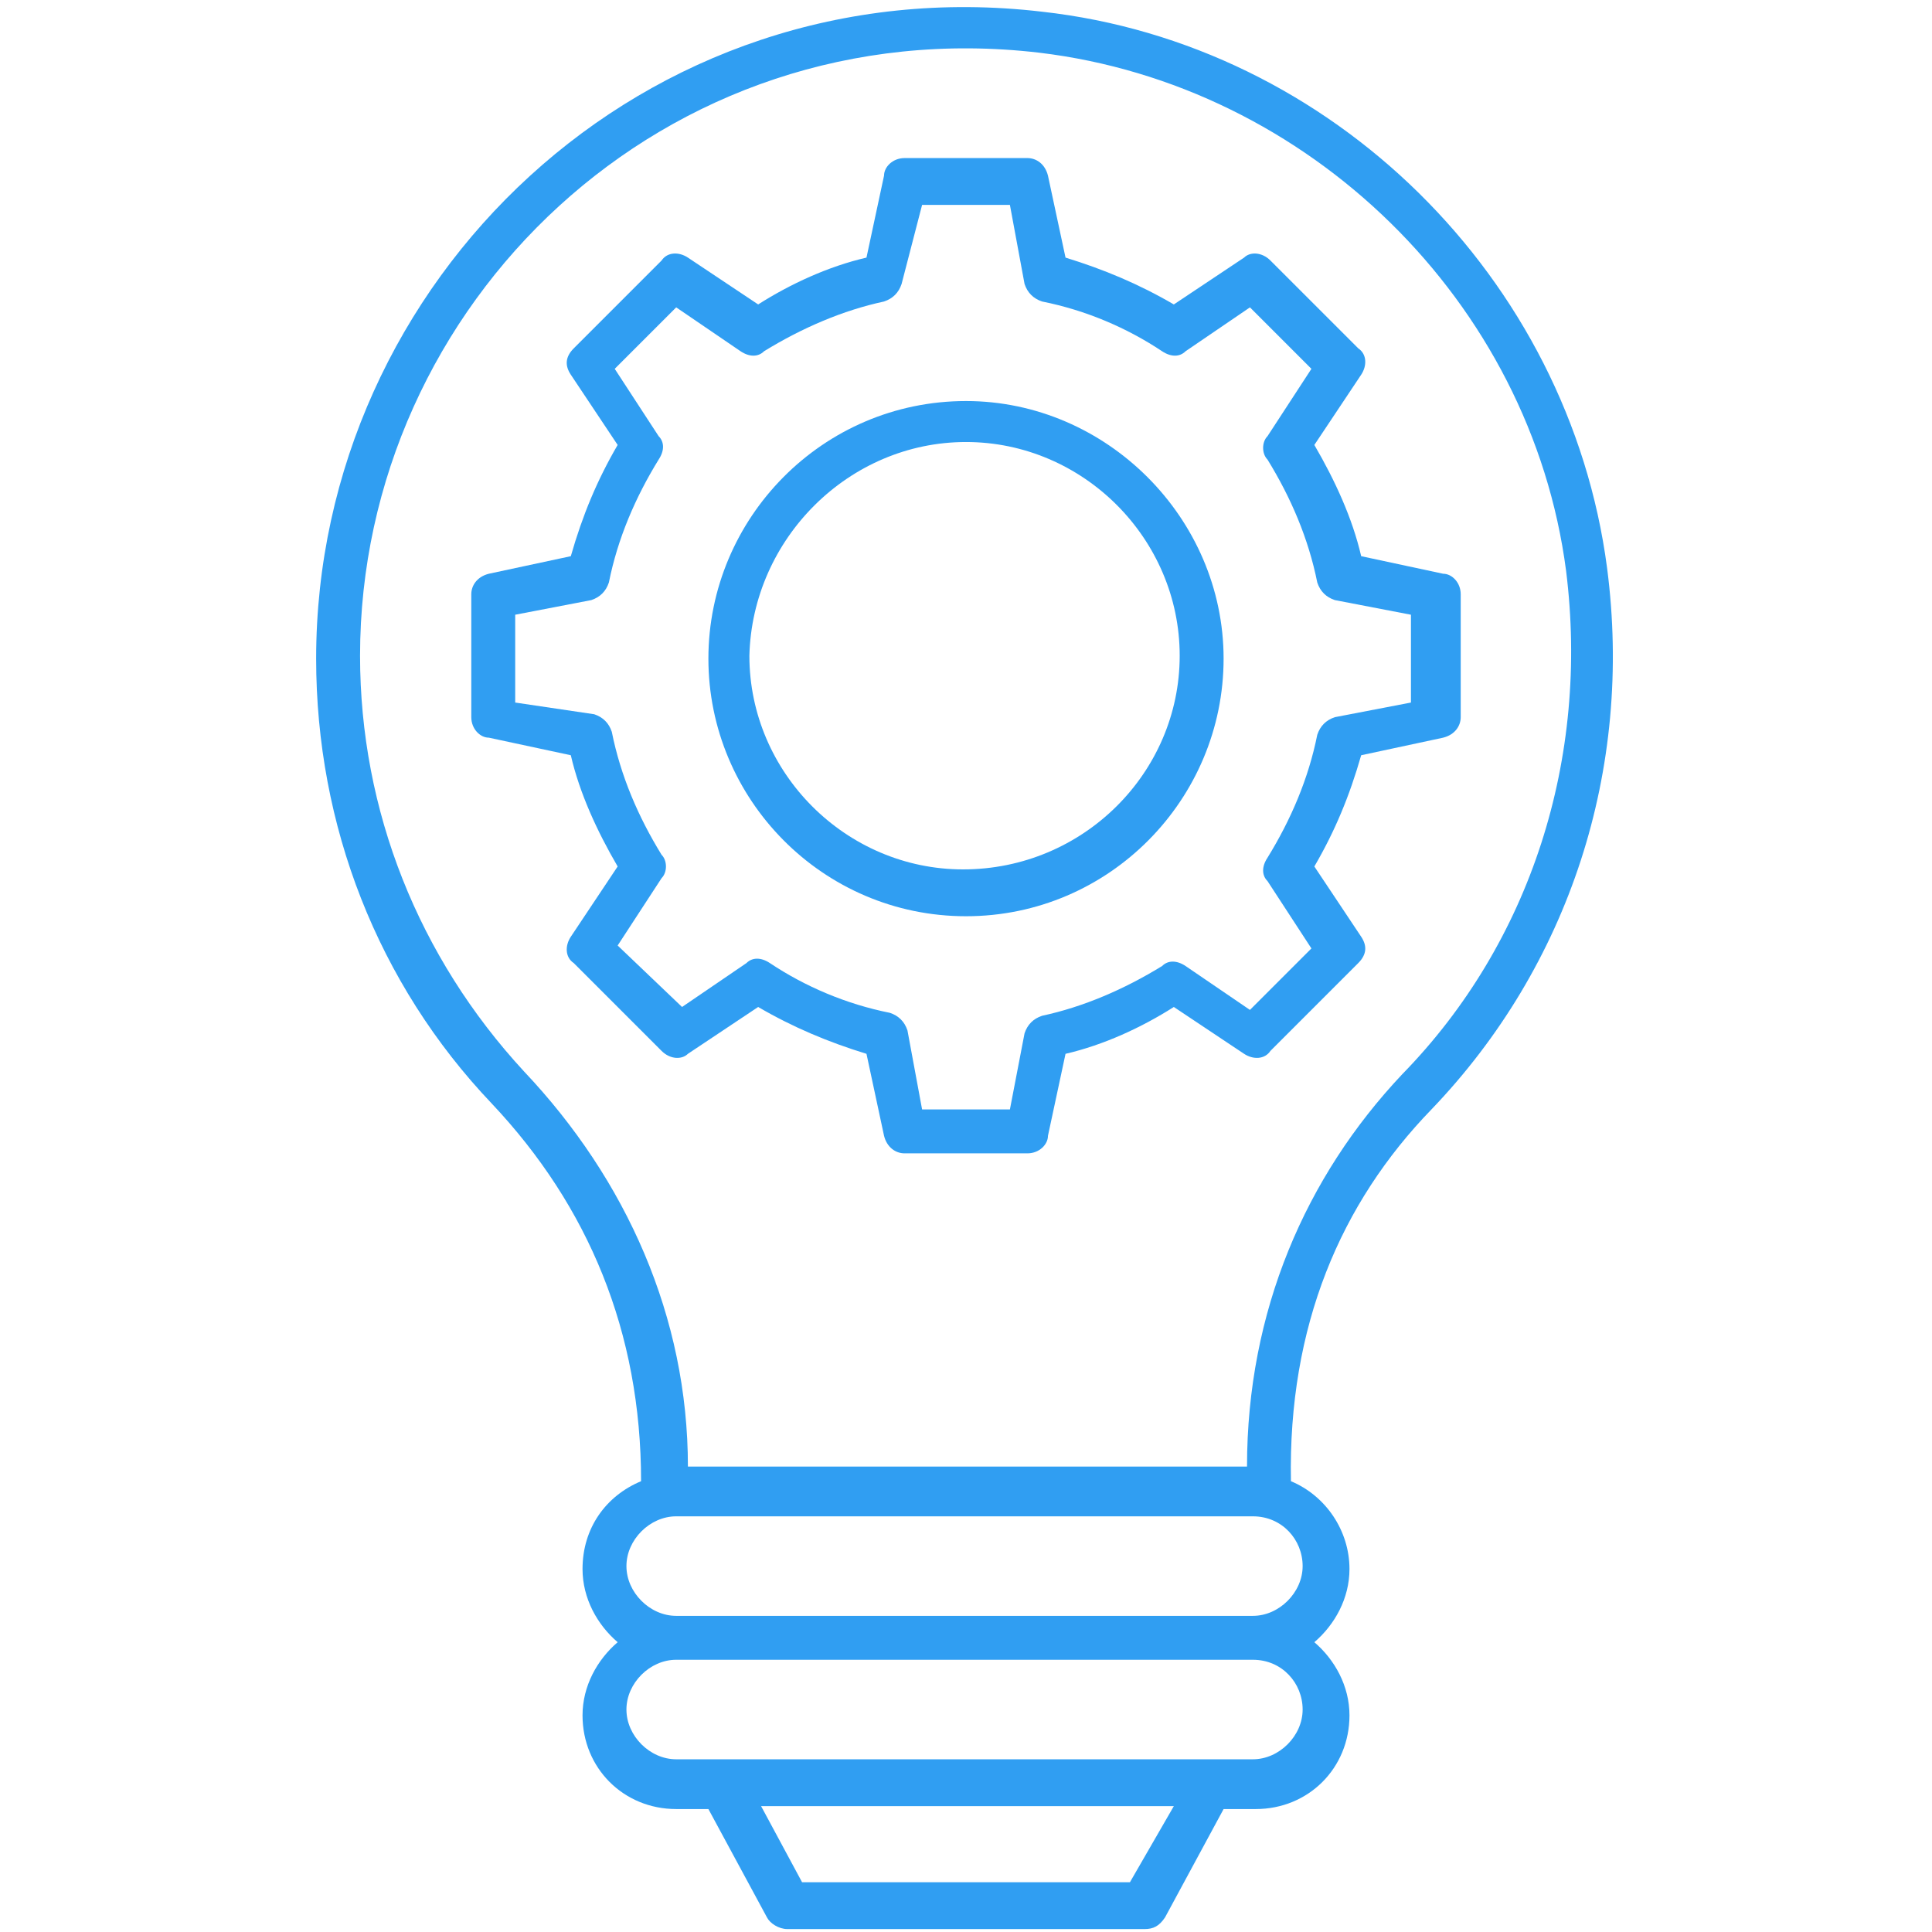
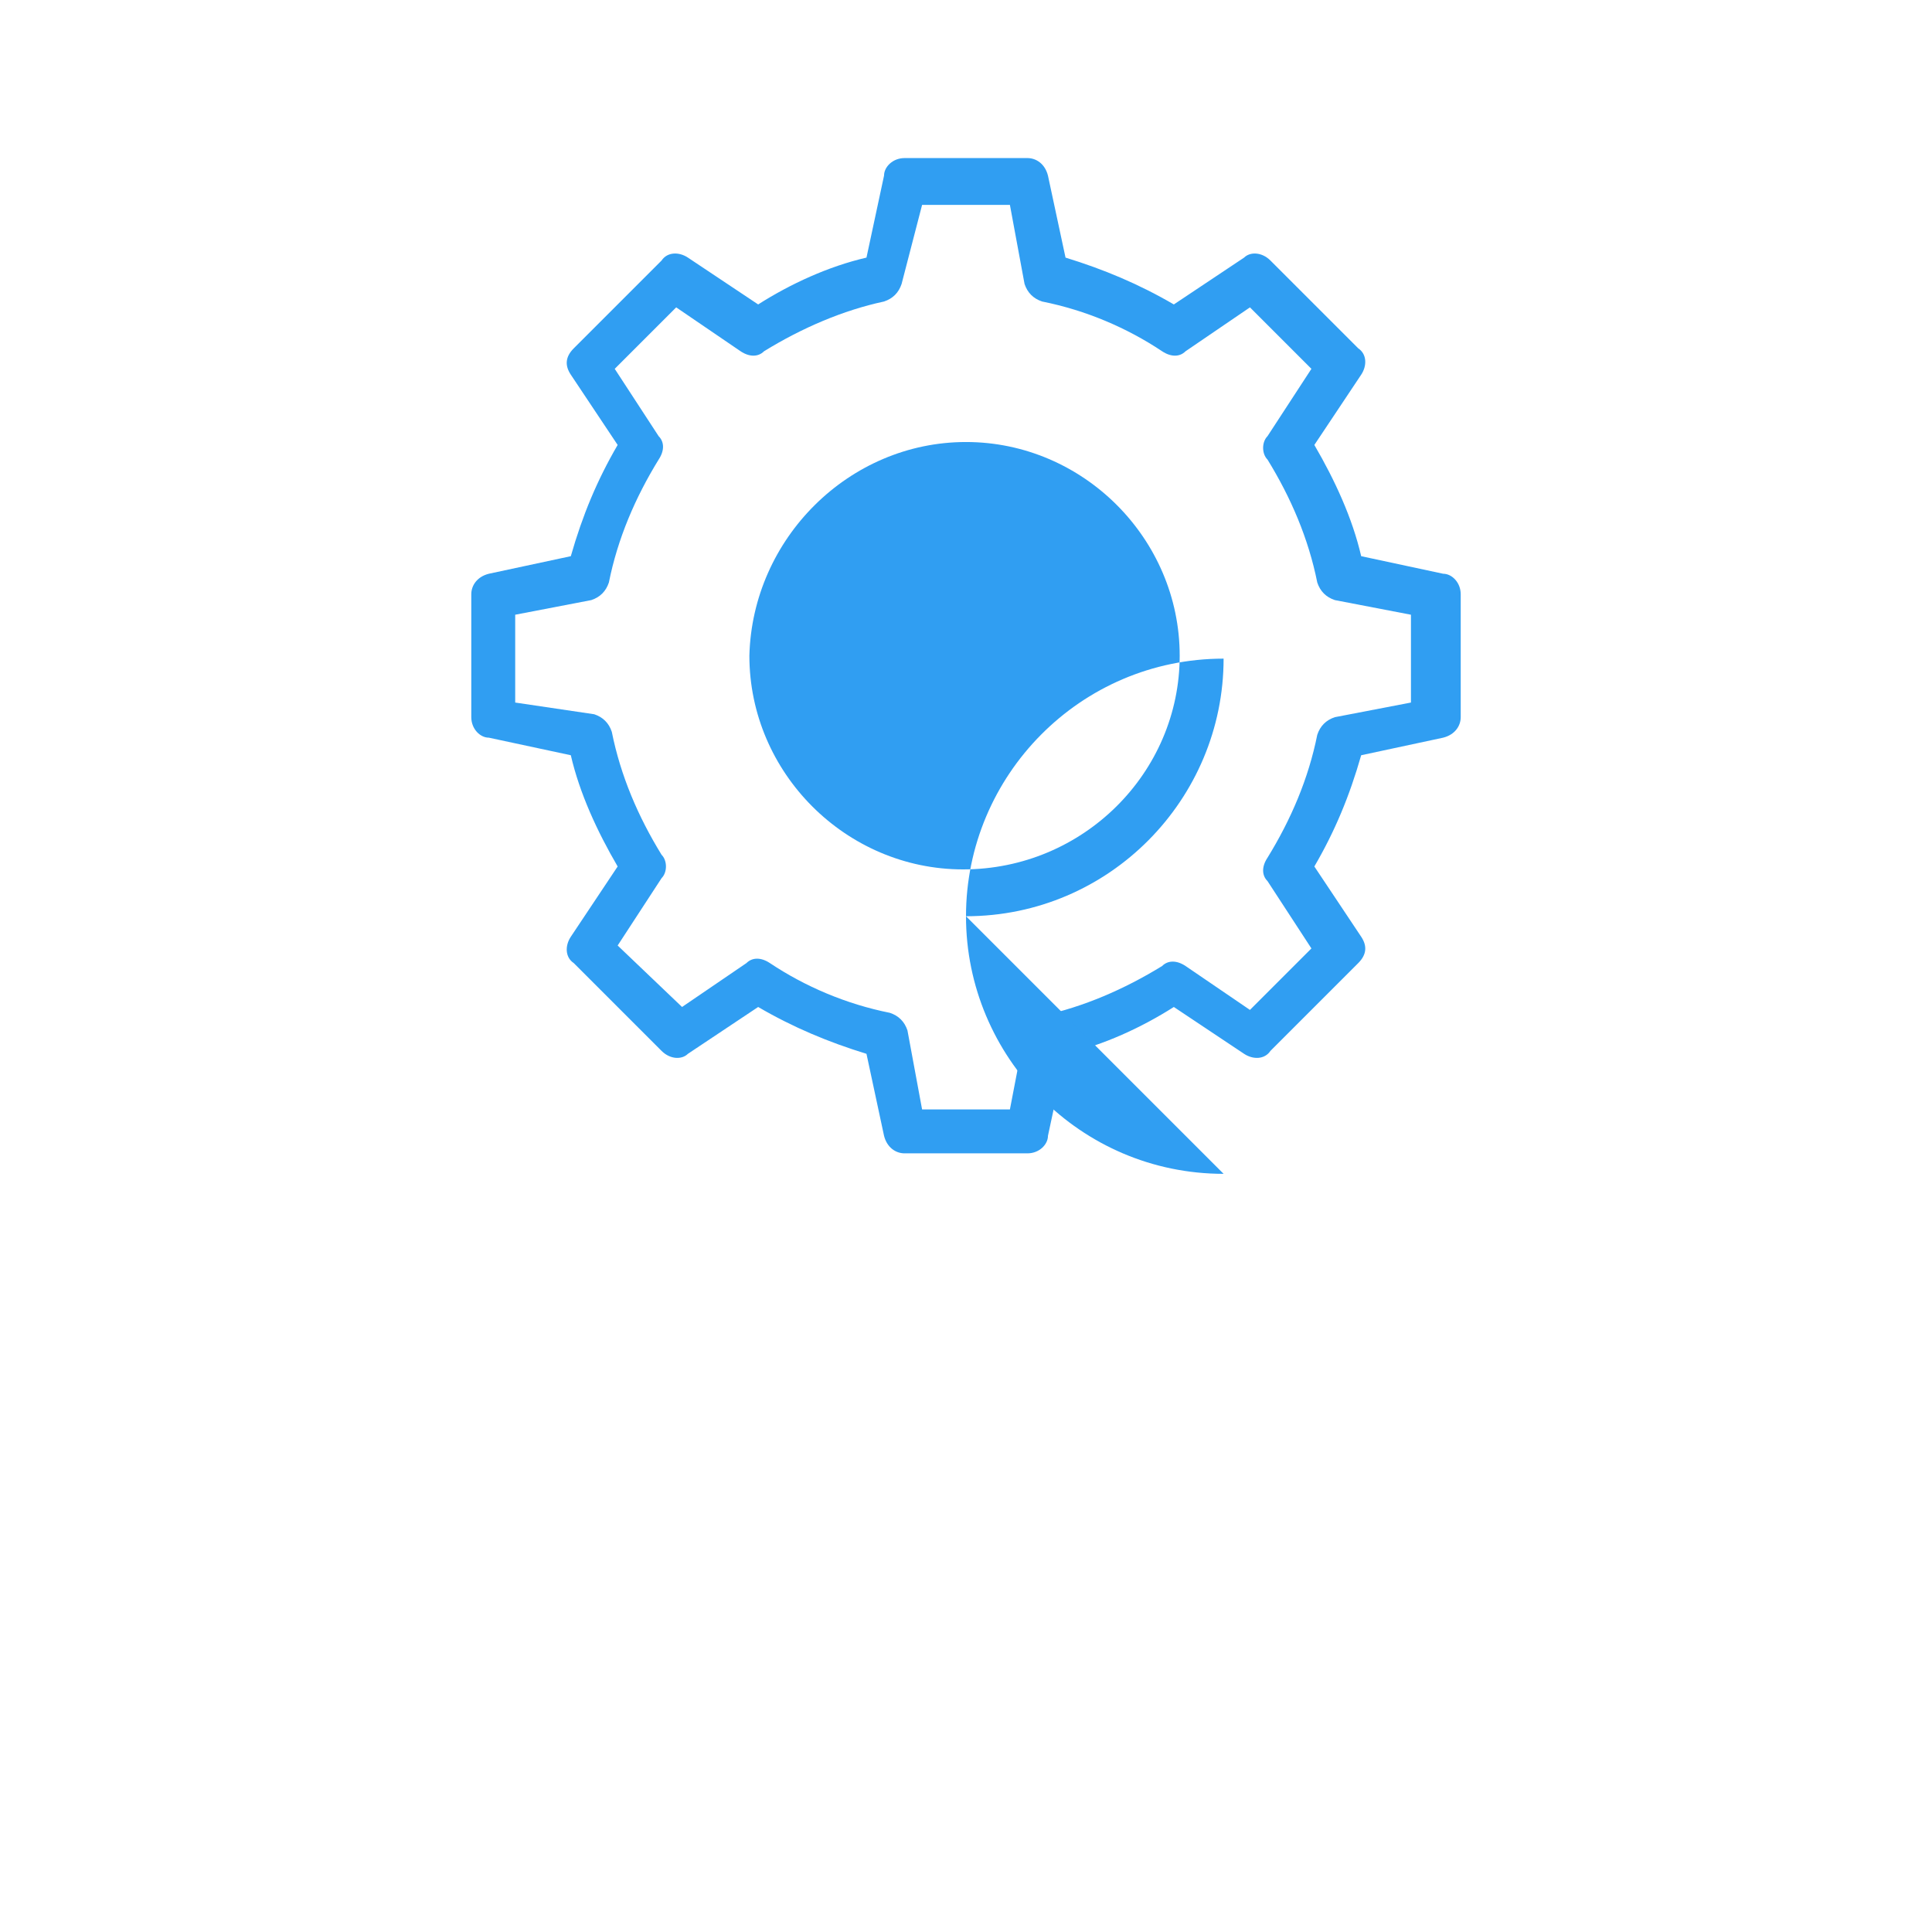
<svg xmlns="http://www.w3.org/2000/svg" viewBox="0 0 66 66" id="Solution">
  <g fill="#000000" class="color000000 svgShape">
    <path fill="#309ef2" d="M25.9 34.4c1.2.7 2.4 1.2 3.7 1.6l.6 2.8c.1.4.4.6.7.6h4.2c.4 0 .7-.3.7-.6l.6-2.8c1.3-.3 2.6-.9 3.7-1.6l2.4 1.6c.3.2.7.2.9-.1l3-3c.3-.3.3-.6.1-.9l-1.6-2.4c.7-1.2 1.2-2.4 1.6-3.8l2.8-.6c.4-.1.6-.4.6-.7v-4.2c0-.4-.3-.7-.6-.7l-2.8-.6c-.3-1.3-.9-2.6-1.6-3.8l1.6-2.4c.2-.3.2-.7-.1-.9l-3-3c-.3-.3-.7-.3-.9-.1l-2.4 1.6c-1.2-.7-2.4-1.2-3.7-1.6L35.8 6c-.1-.4-.4-.6-.7-.6h-4.2c-.4 0-.7.3-.7.6l-.6 2.8c-1.3.3-2.6.9-3.7 1.6l-2.4-1.6c-.3-.2-.7-.2-.9.1l-3 3c-.3.3-.3.6-.1.9l1.6 2.4c-.7 1.2-1.2 2.4-1.6 3.8l-2.8.6c-.4.1-.6.4-.6.7v4.2c0 .4.3.7.6.7l2.8.6c.3 1.3.9 2.6 1.6 3.8L19.5 32c-.2.3-.2.7.1.9l3 3c.3.3.7.3.9.1l2.4-1.6zm-4.8-2.1 1.5-2.3c.2-.2.2-.6 0-.8-.8-1.3-1.4-2.7-1.7-4.2-.1-.3-.3-.5-.6-.6l-2.7-.4v-3l2.6-.5c.3-.1.5-.3.6-.6.3-1.5.9-2.9 1.7-4.2.2-.3.2-.6 0-.8L21 12.6l2.1-2.1 2.2 1.5c.3.2.6.2.8 0 1.3-.8 2.7-1.4 4.1-1.7.3-.1.5-.3.6-.6l.7-2.7h3l.5 2.7c.1.3.3.5.6.6 1.5.3 2.9.9 4.1 1.7.3.2.6.2.8 0l2.2-1.5 2.1 2.1-1.5 2.3c-.2.2-.2.6 0 .8.8 1.3 1.4 2.7 1.7 4.2.1.3.3.5.6.6l2.6.5v3l-2.6.5c-.3.1-.5.3-.6.6-.3 1.5-.9 2.9-1.7 4.2-.2.3-.2.6 0 .8l1.5 2.3-2.1 2.1-2.2-1.5c-.3-.2-.6-.2-.8 0-1.3.8-2.7 1.4-4.1 1.7-.3.1-.5.3-.6.6l-.5 2.6h-3l-.5-2.7c-.1-.3-.3-.5-.6-.6-1.5-.3-2.9-.9-4.1-1.7-.3-.2-.6-.2-.8 0l-2.2 1.5-2.2-2.1z" class="color000100 svgShape" />
-     <path fill="#309ef2" d="M33 31.3c4.9 0 8.8-4 8.8-8.8s-4-8.8-8.8-8.8c-4.9 0-8.8 4-8.8 8.8 0 4.8 3.9 8.8 8.8 8.8zm0-16.2c4 0 7.3 3.3 7.3 7.3s-3.3 7.3-7.4 7.3c-4 0-7.3-3.3-7.3-7.3.1-4 3.4-7.3 7.4-7.3z" class="color000100 svgShape" />
-     <path fill="#309ef2" d="M48.9 37.9c4.7-4.9 6.9-11.6 6-18.5-1.3-9.9-9.4-17.9-19.3-19C22-1.2 10.8 9.6 10.8 22.5c0 5.7 2.1 11.1 6 15.2 3.3 3.5 5.1 7.8 5.1 12.9-1.2.5-2 1.6-2 3 0 1 .5 1.9 1.2 2.5-.7.6-1.2 1.5-1.2 2.5 0 1.8 1.4 3.2 3.2 3.2h1.1l2 3.7c.1.2.4.4.7.4h12.2c.3 0 .5-.1.7-.4l2-3.7h1.1c1.8 0 3.2-1.4 3.2-3.2 0-1-.5-1.9-1.2-2.5.7-.6 1.2-1.5 1.2-2.5 0-1.3-.8-2.5-2-3-.1-5.3 1.7-9.5 4.8-12.7zm-31-1.3c-3.6-3.9-5.6-8.9-5.6-14.2 0-12 10.4-22.1 23.2-20.6 9.2 1.1 16.8 8.5 18 17.7.8 6.4-1.2 12.7-5.6 17.2-3.3 3.5-5.3 8.1-5.3 13.4H23.5c0-5.1-2.1-9.8-5.6-13.5zm20.7 27.7H27.4L26 61.7h14.1l-1.5 2.6zm5.9-5.9c0 .9-.8 1.7-1.7 1.7H23.1c-.9 0-1.7-.8-1.7-1.7s.8-1.7 1.7-1.7h19.7c1 0 1.7.8 1.7 1.7zm0-4.9c0 .9-.8 1.7-1.7 1.7H23.1c-.9 0-1.7-.8-1.7-1.7s.8-1.7 1.7-1.7h19.7c1 0 1.7.8 1.7 1.7z" class="color000100 svgShape" />
+     <path fill="#309ef2" d="M33 31.3c4.9 0 8.8-4 8.8-8.8c-4.9 0-8.8 4-8.8 8.8 0 4.8 3.9 8.8 8.8 8.8zm0-16.2c4 0 7.3 3.3 7.3 7.3s-3.3 7.3-7.4 7.3c-4 0-7.3-3.3-7.3-7.3.1-4 3.4-7.3 7.4-7.3z" class="color000100 svgShape" />
  </g>
</svg>